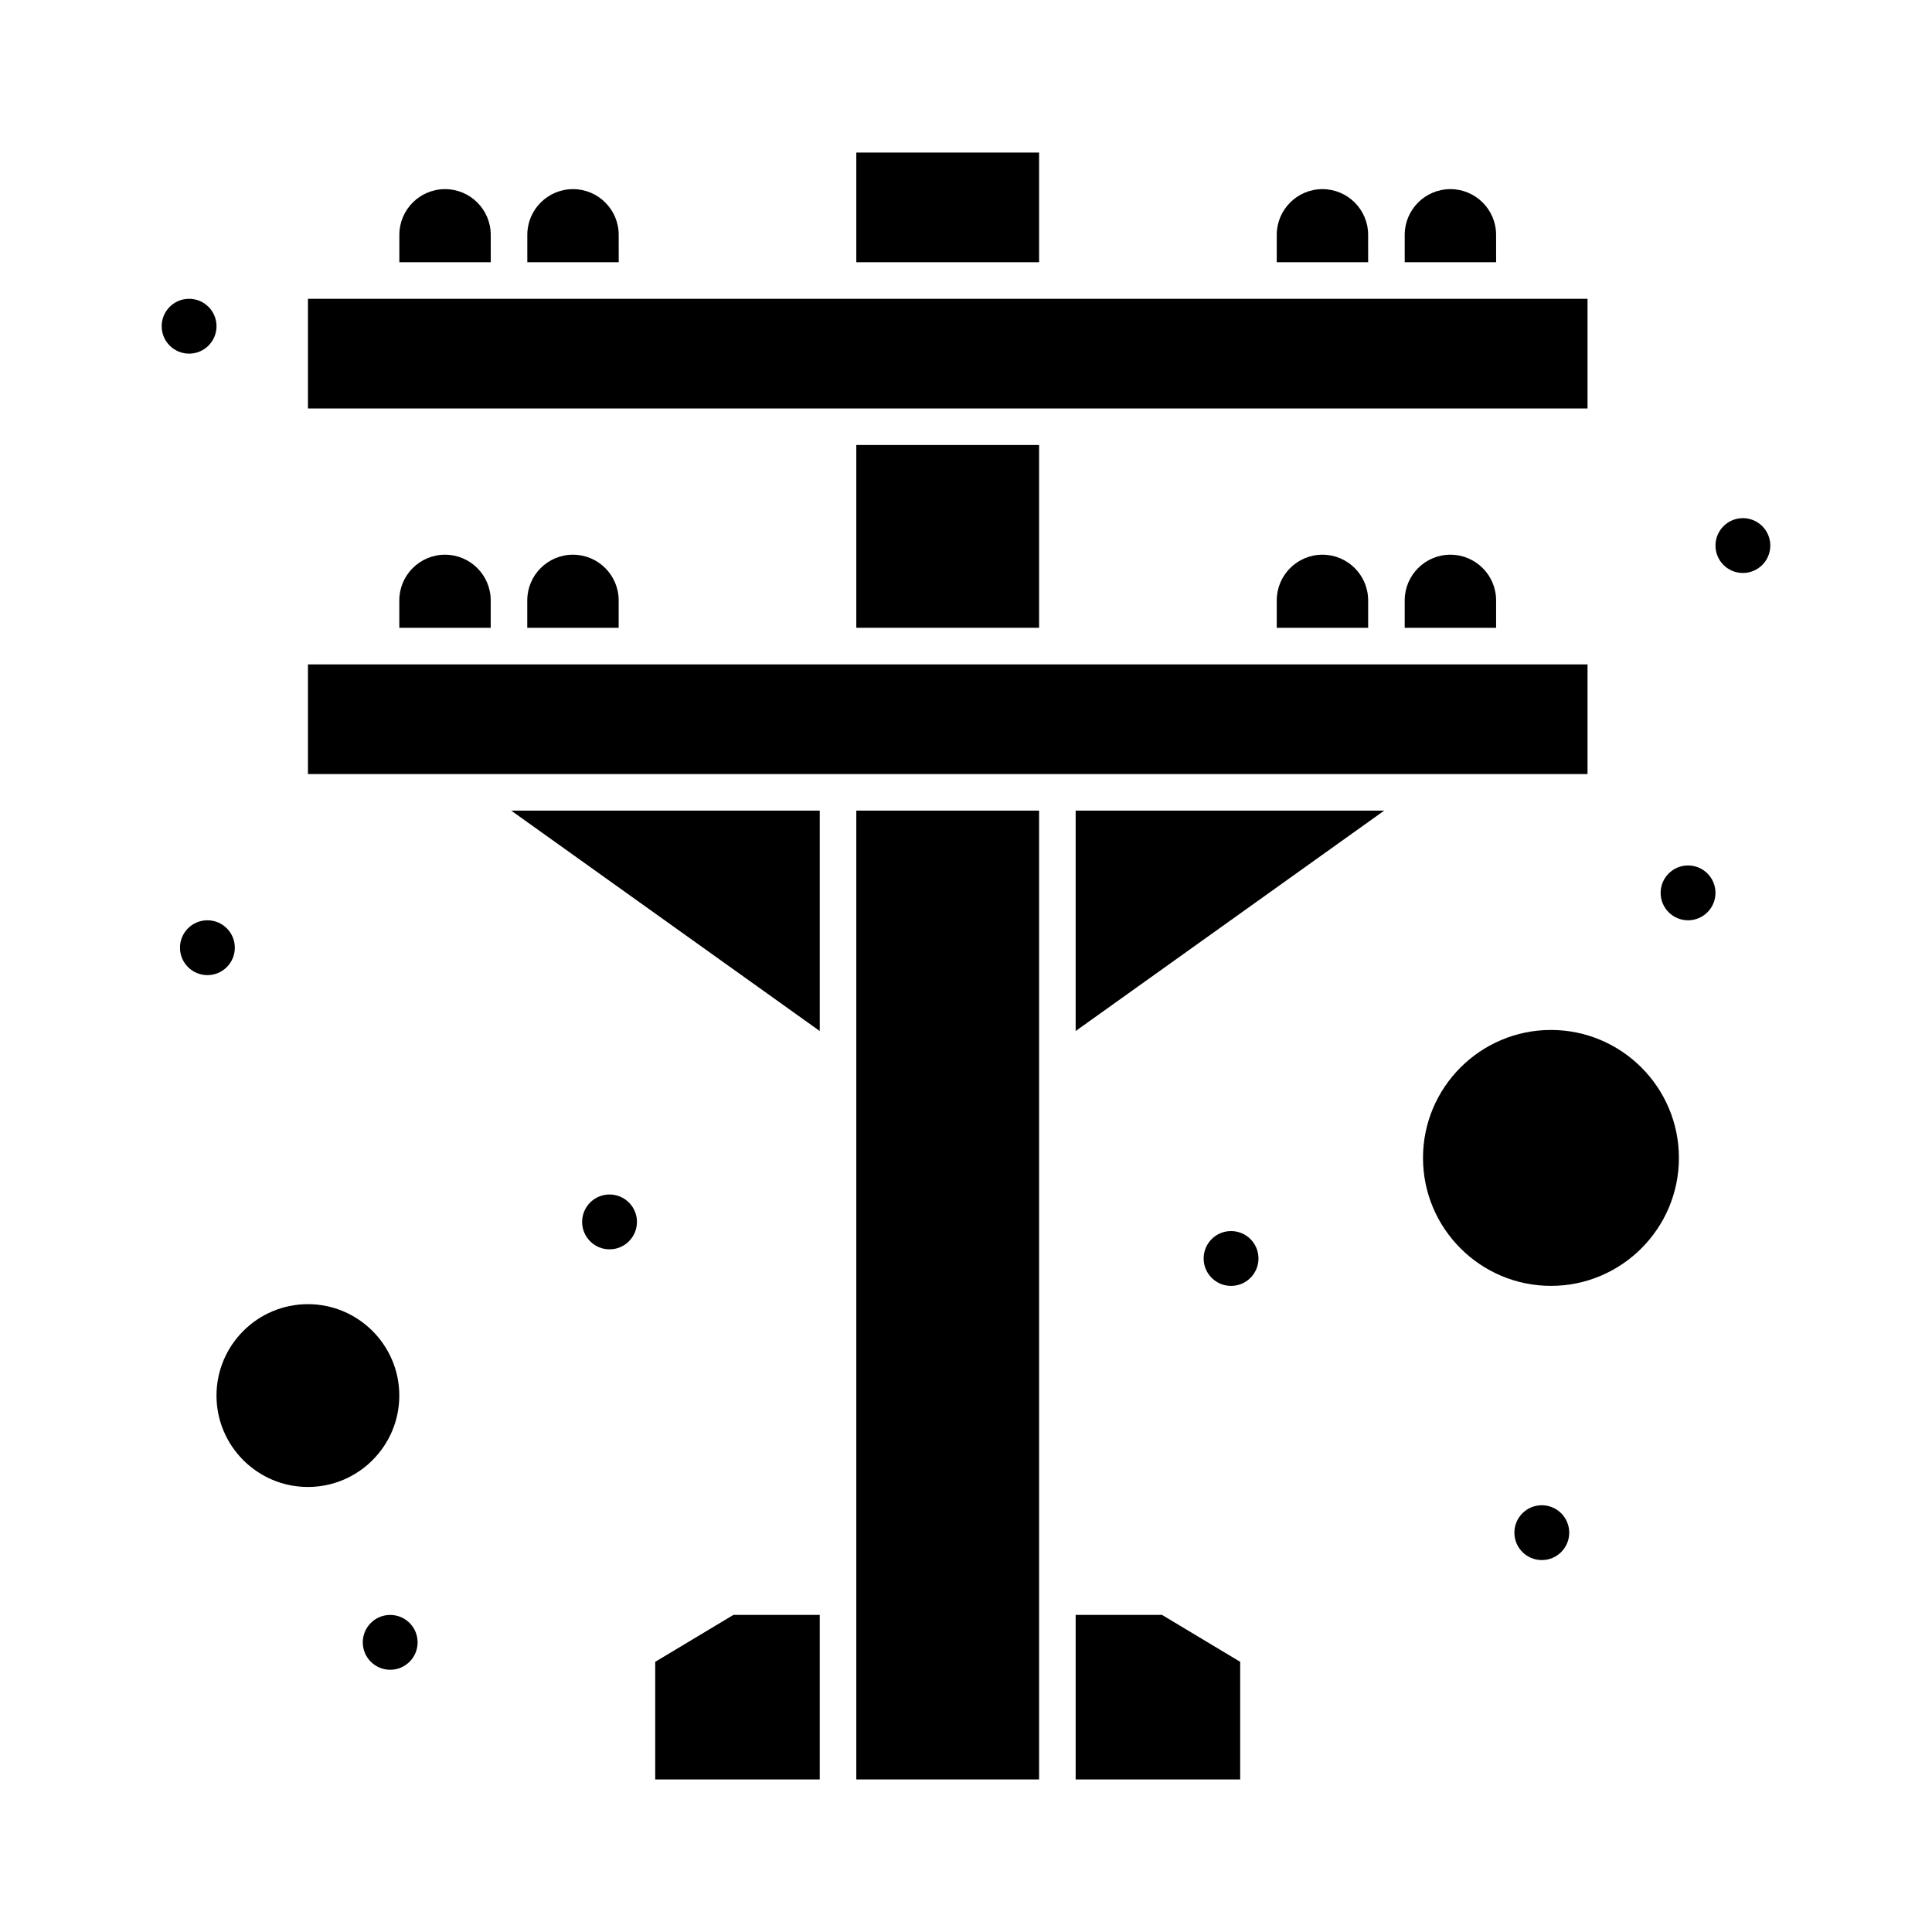
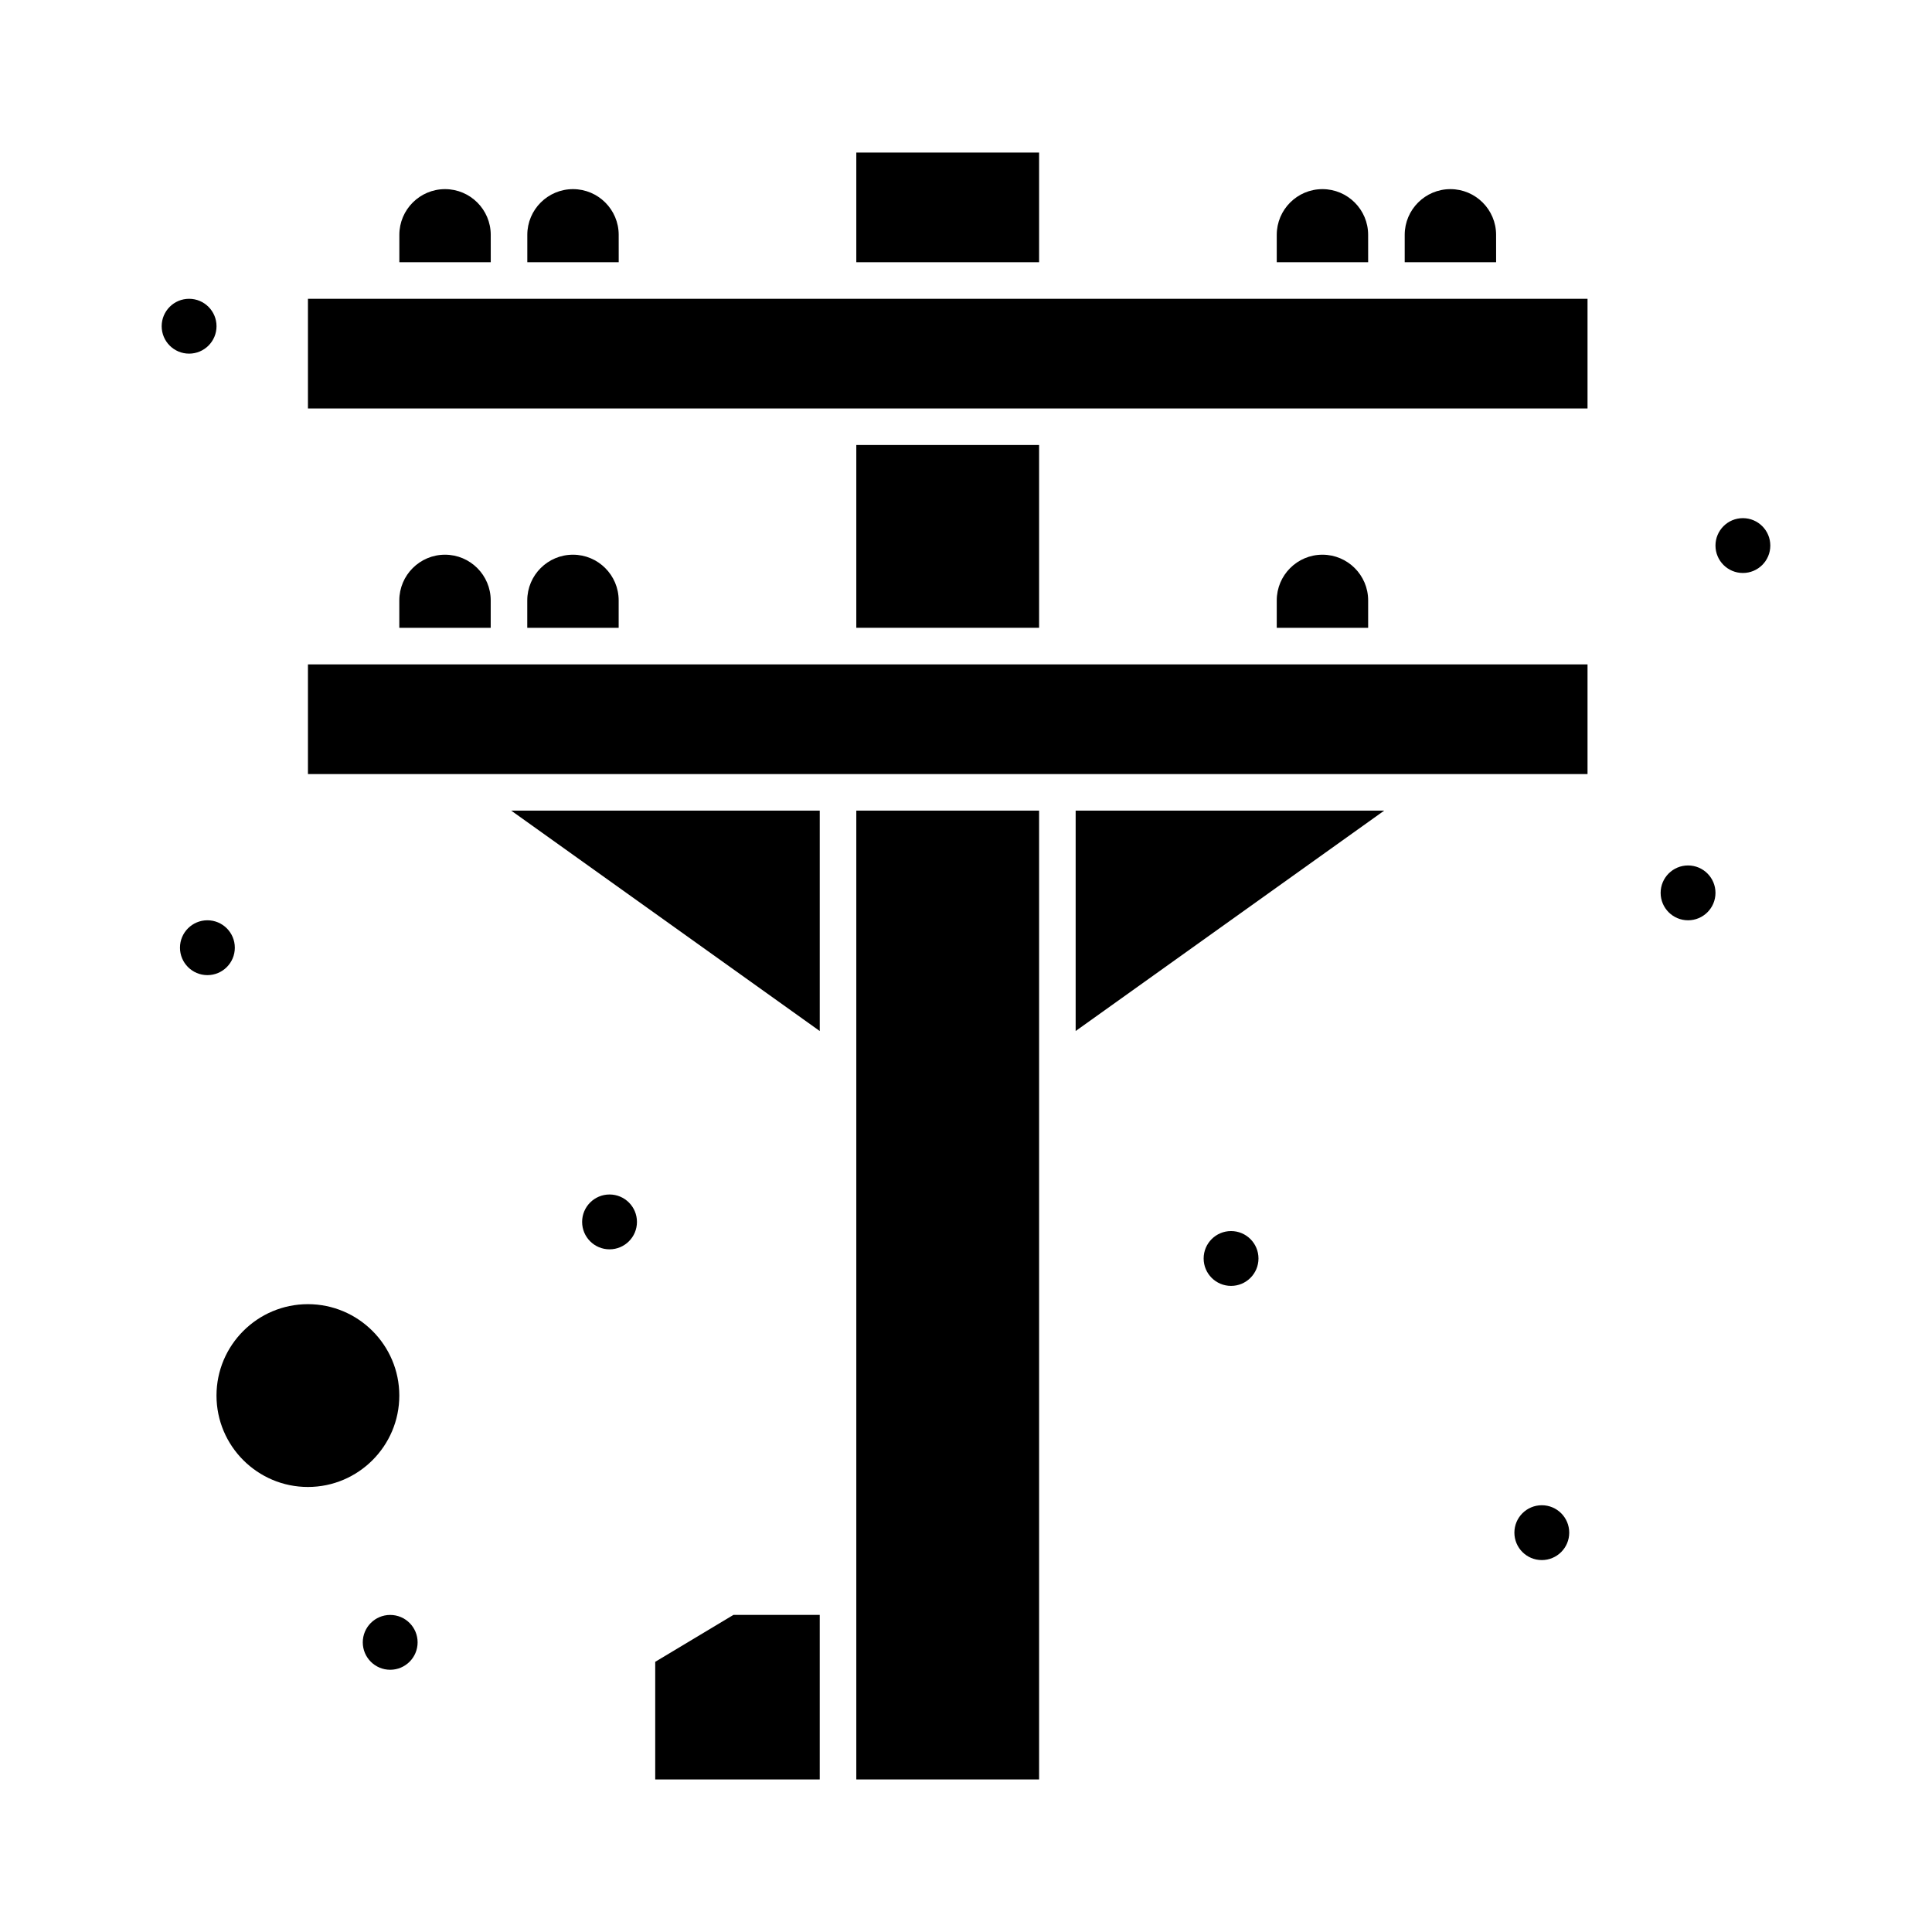
<svg xmlns="http://www.w3.org/2000/svg" fill="#000000" width="800px" height="800px" version="1.1" viewBox="144 144 512 512">
  <g>
    <path d="m564.71 252.25v-29.066h-339.1v29.066h339.1z" />
    <path d="m370.93 261.93h48.441v48.441h-48.441z" />
    <path d="m249.82 303.11v7.266h24.223v-7.266c0-6.68-5.434-12.109-12.109-12.109-6.68-0.004-12.113 5.43-12.113 12.109z" />
    <path d="m274.05 206.23c0-6.68-5.434-12.109-12.109-12.109-6.68 0-12.109 5.434-12.109 12.109v7.266h24.223z" />
    <path d="m283.73 303.11v7.266h24.223v-7.266c0-6.68-5.434-12.109-12.109-12.109-6.68-0.004-12.113 5.43-12.113 12.109z" />
    <path d="m307.96 206.23c0-6.68-5.434-12.109-12.109-12.109-6.68 0-12.109 5.434-12.109 12.109v7.266h24.223z" />
    <path d="m361.24 417.23v-58.41h-81.77z" />
    <path d="m506.57 206.23c0-6.68-5.434-12.109-12.109-12.109-6.68 0-12.109 5.434-12.109 12.109v7.266h24.223z" />
    <path d="m482.35 303.11v7.266h24.223v-7.266c0-6.68-5.434-12.109-12.109-12.109-6.68-0.004-12.113 5.43-12.113 12.109z" />
    <path d="m370.93 184.43h48.441v29.066h-48.441z" />
    <path d="m540.48 206.23c0-6.68-5.434-12.109-12.109-12.109-6.68 0-12.109 5.434-12.109 12.109v7.266h24.223z" />
-     <path d="m555.02 416.95c-18.699 0-33.91 15.211-33.91 33.91s15.211 33.91 33.91 33.91 33.91-15.211 33.91-33.91-15.211-33.91-33.91-33.91z" />
    <path d="m429.06 417.23 81.77-58.41h-81.77z" />
    <path d="m317.64 584.4v31.168h43.598v-43.598h-22.879z" />
    <path d="m249.82 513.84c0-13.355-10.867-24.223-24.223-24.223-13.355 0-24.223 10.867-24.223 24.223 0 13.355 10.867 24.223 24.223 24.223 13.355 0 24.223-10.867 24.223-24.223z" />
-     <path d="m516.26 303.11v7.266h24.223v-7.266c0-6.68-5.434-12.109-12.109-12.109-6.68-0.004-12.113 5.43-12.113 12.109z" />
-     <path d="m429.06 571.97v43.598h43.602v-31.168l-20.719-12.43z" />
    <path d="m370.93 615.57h48.441v-256.75h-48.441v256.75z" />
    <path d="m564.71 320.07h-339.1v29.066h339.1z" />
    <path d="m613.15 288.58c0 4.016-3.254 7.266-7.266 7.266-4.016 0-7.266-3.25-7.266-7.266 0-4.012 3.25-7.266 7.266-7.266 4.012 0 7.266 3.254 7.266 7.266" />
    <path d="m598.62 380.62c0 4.012-3.254 7.266-7.269 7.266-4.012 0-7.266-3.254-7.266-7.266 0-4.012 3.254-7.266 7.266-7.266 4.016 0 7.269 3.254 7.269 7.266" />
    <path d="m477.51 477.51c0 4.012-3.254 7.266-7.266 7.266-4.016 0-7.266-3.254-7.266-7.266 0-4.012 3.25-7.266 7.266-7.266 4.012 0 7.266 3.254 7.266 7.266" />
    <path d="m559.86 550.17c0 4.016-3.25 7.266-7.266 7.266-4.012 0-7.266-3.25-7.266-7.266 0-4.012 3.254-7.266 7.266-7.266 4.016 0 7.266 3.254 7.266 7.266" />
    <path d="m254.67 579.24c0 4.012-3.254 7.266-7.266 7.266-4.012 0-7.266-3.254-7.266-7.266s3.254-7.266 7.266-7.266c4.012 0 7.266 3.254 7.266 7.266" />
    <path d="m312.8 467.82c0 4.012-3.254 7.266-7.266 7.266-4.016 0-7.266-3.254-7.266-7.266 0-4.016 3.25-7.269 7.266-7.269 4.012 0 7.266 3.254 7.266 7.269" />
    <path d="m206.23 395.15c0 4.016-3.254 7.269-7.266 7.269-4.016 0-7.269-3.254-7.269-7.269 0-4.012 3.254-7.266 7.269-7.266 4.012 0 7.266 3.254 7.266 7.266" />
    <path d="m201.38 230.45c0 4.016-3.254 7.269-7.269 7.269-4.012 0-7.266-3.254-7.266-7.269 0-4.012 3.254-7.266 7.266-7.266 4.016 0 7.269 3.254 7.269 7.266" />
  </g>
</svg>